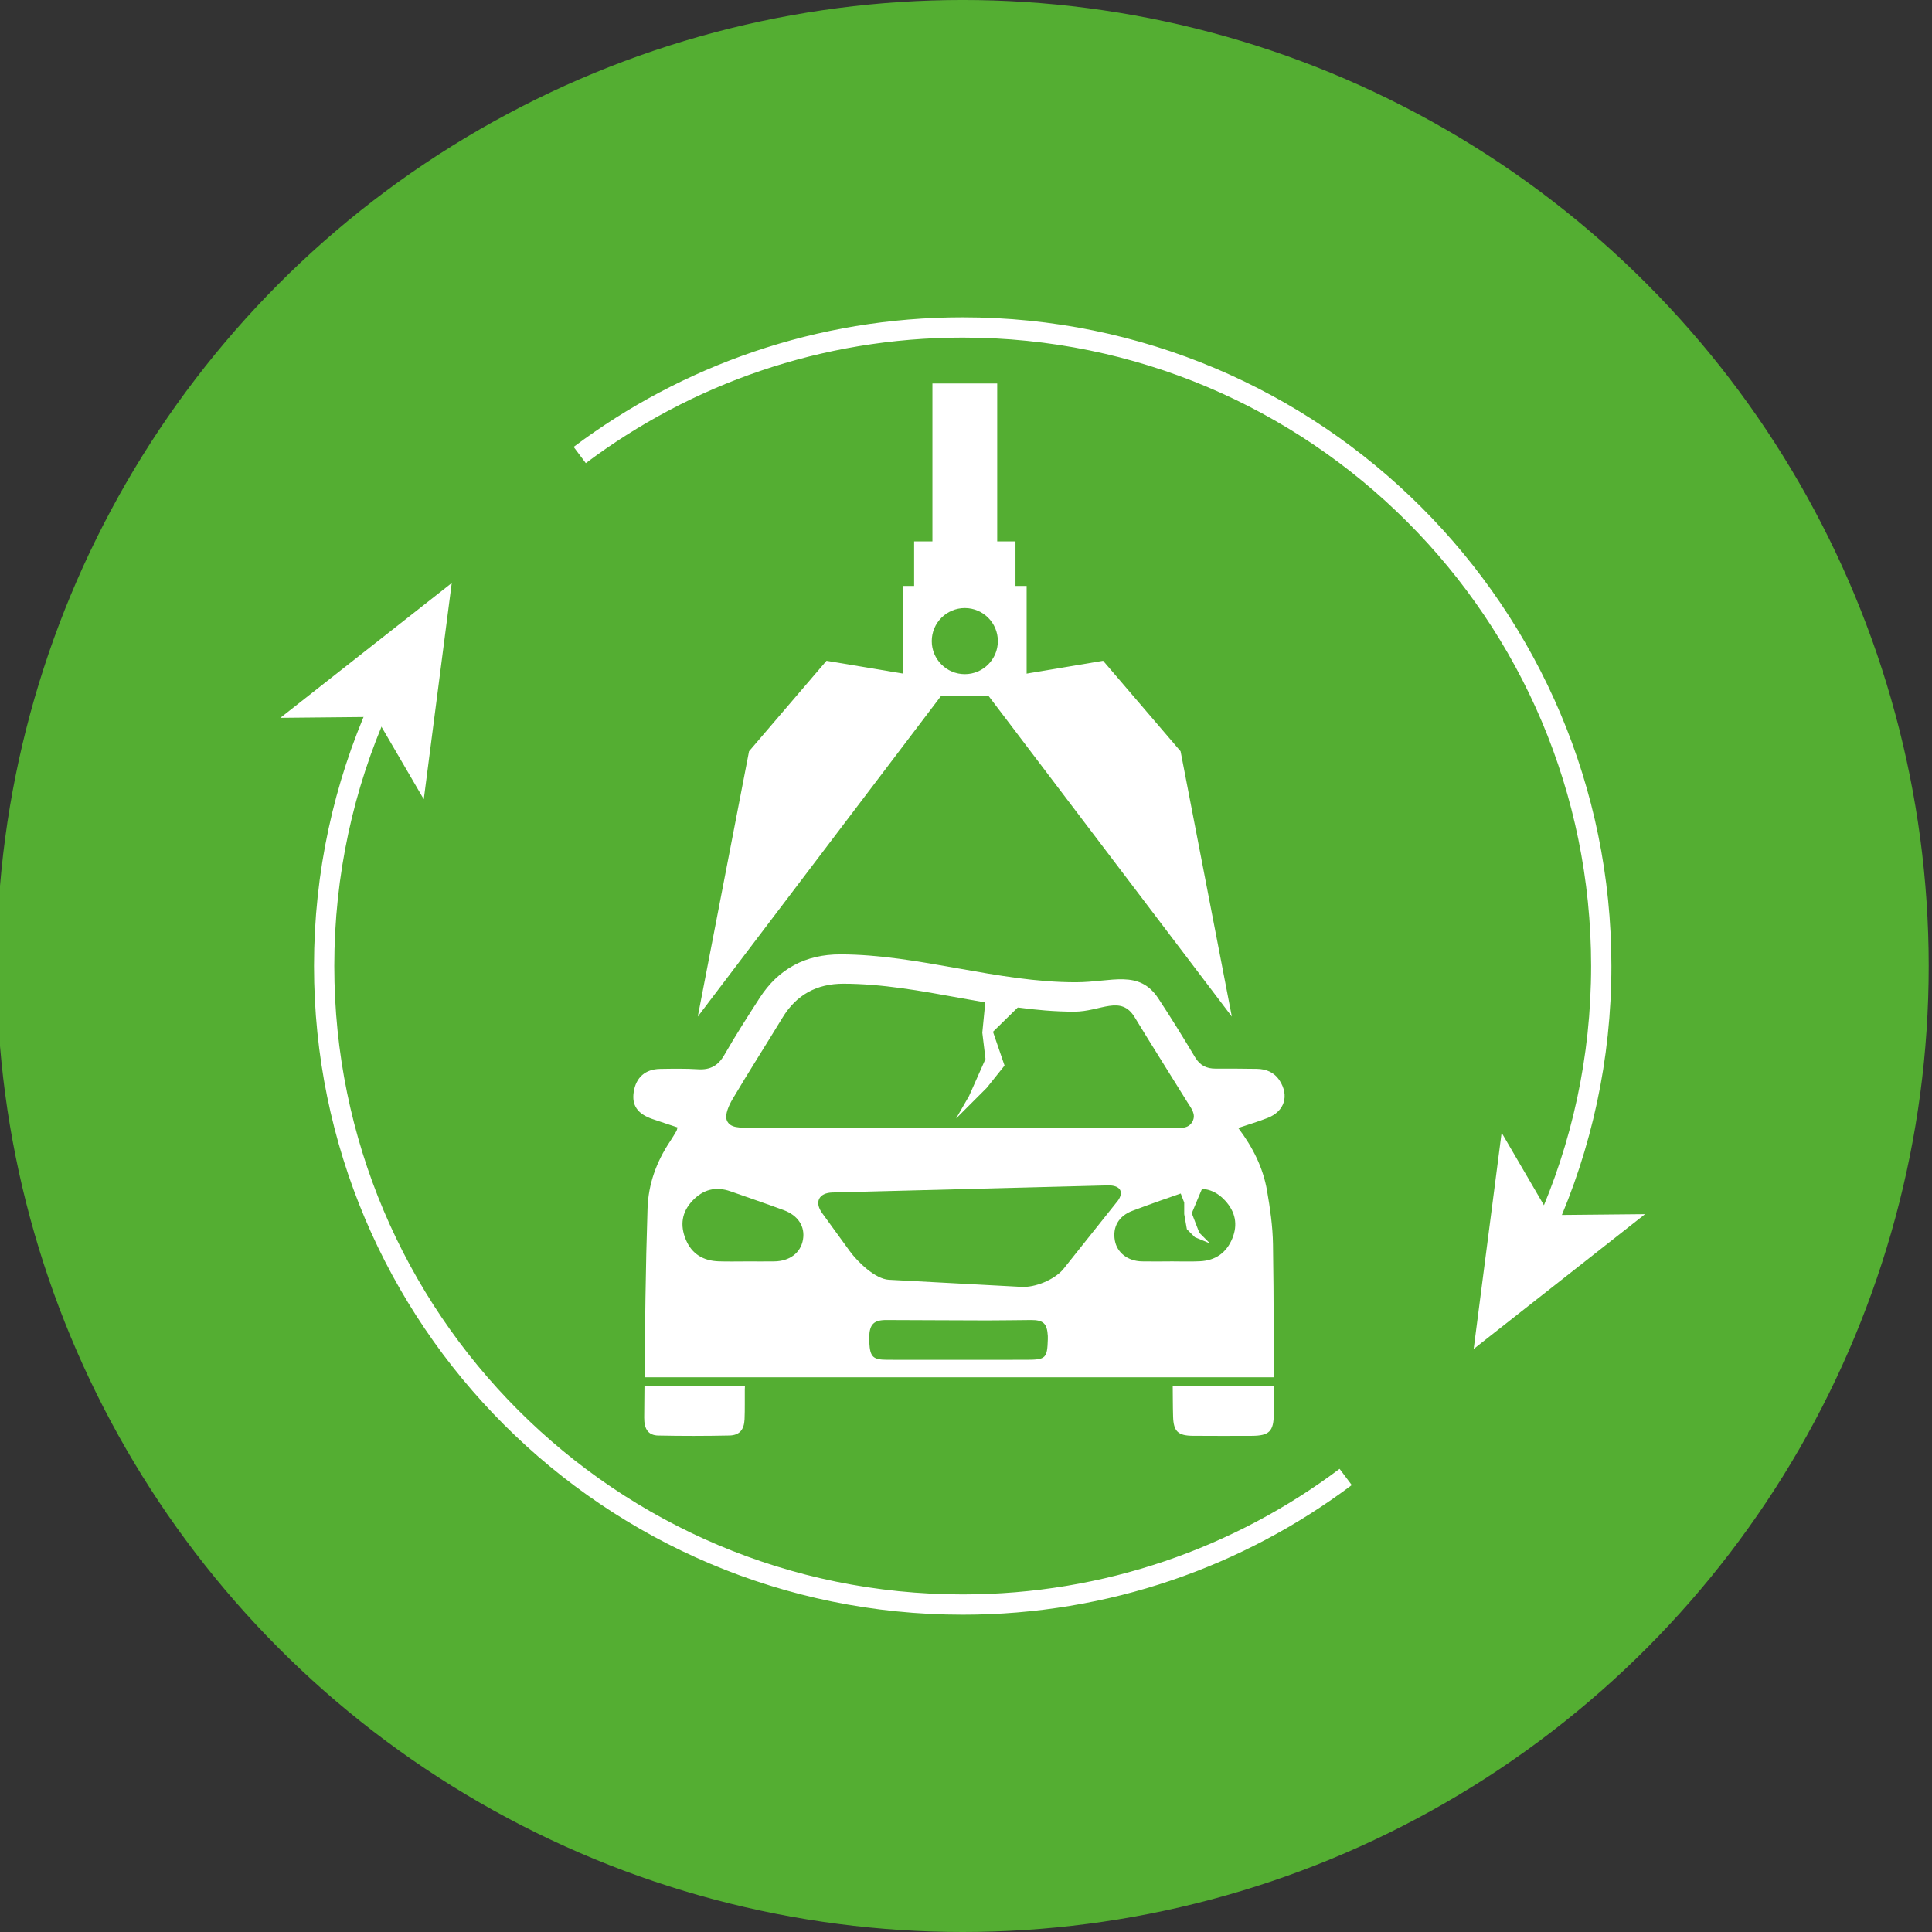
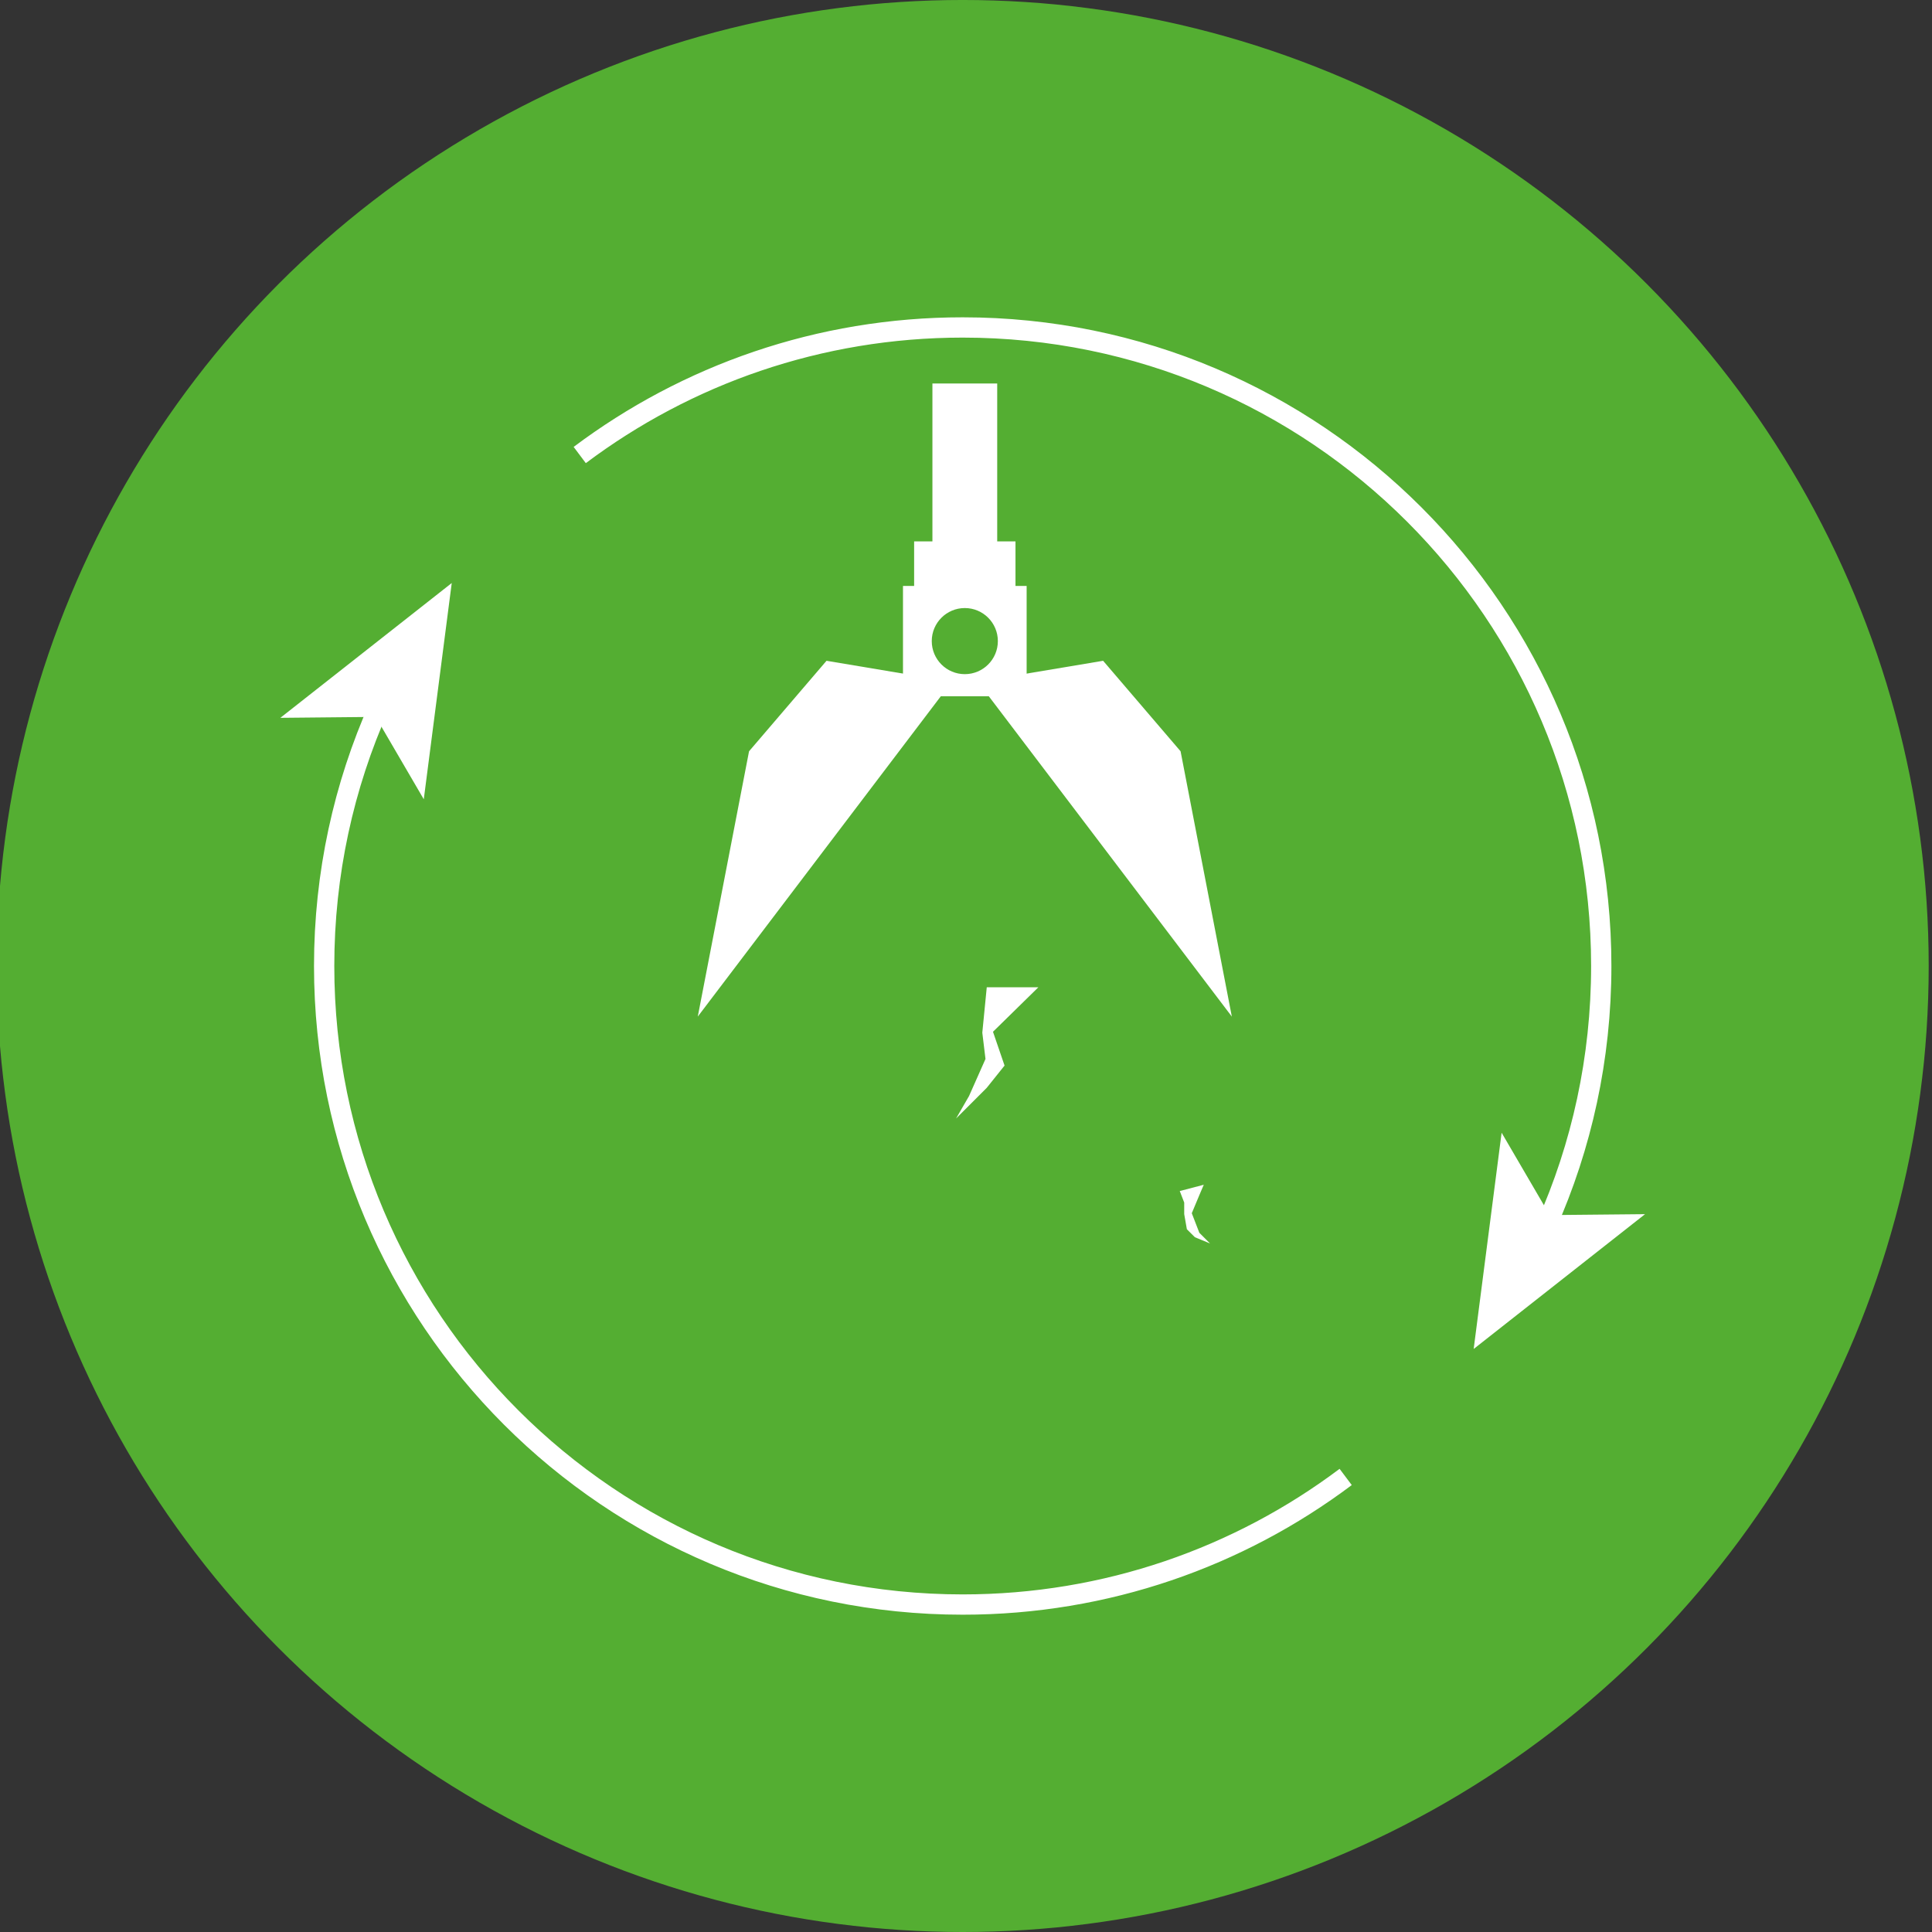
<svg xmlns="http://www.w3.org/2000/svg" version="1.1" id="Ebene_1" x="0px" y="0px" width="100" height="100" viewBox="0 0 190.451 190.451" enable-background="new 0 0 190.451 190.451" xml:space="preserve">
  <rect x="0" y="0" width="190.451" height="190.451" fill="#333333" stroke="none" />
  <circle fill="#54AE32" cx="94.9" cy="95.225" r="95.226" />
  <g>
    <g>
      <g>
        <path fill="none" stroke="#FFFFFF" stroke-width="2" stroke-miterlimit="10" d="M37.371,69.645     c-3.481,7.815-5.417,16.472-5.417,25.58c0,34.765,28.183,62.947,62.946,62.947c14.165,0,27.235-4.682,37.753-12.578" />
        <g>
          <polygon fill="#FFFFFF" points="44.531,57.473 27.636,70.762 37.037,70.67 41.775,78.79     " />
        </g>
      </g>
    </g>
    <g>
      <g>
        <path fill="none" stroke="#FFFFFF" stroke-width="2" stroke-miterlimit="10" d="M152.43,120.807     c3.481-7.816,5.417-16.473,5.417-25.582c0-34.764-28.182-62.945-62.946-62.945c-14.165,0-27.234,4.68-37.753,12.576" />
        <g>
          <polygon fill="#FFFFFF" points="145.27,132.978 162.165,119.688 152.763,119.779 148.025,111.66     " />
        </g>
      </g>
    </g>
  </g>
  <g>
-     <path fill-rule="evenodd" clip-rule="evenodd" fill="#FFFFFF" d="M122.062,111.191c1.444,1.905,2.448,3.921,2.837,6.171   c0.303,1.744,0.56,3.52,0.588,5.284c0.091,5.571,0.072,11.144,0.077,16.715c0.002,1.741-0.453,2.173-2.168,2.18   c-1.938,0.007-3.873,0.011-5.811-0.004c-1.465-0.011-1.903-0.438-1.945-1.896c-0.033-1.087-0.024-2.175-0.038-3.262   c0-0.046-0.04-0.093-0.087-0.187c-13.977,0-27.971,0-42.05,0c-0.017,0.263-0.042,0.518-0.045,0.772   c-0.01,0.98,0.018,1.964-0.024,2.944c-0.045,1.042-0.506,1.581-1.501,1.6c-2.334,0.049-4.673,0.052-7.008,0.003   c-0.968-0.019-1.393-0.62-1.384-1.764c0.03-3.926,0.064-7.854,0.124-11.779c0.045-2.945,0.109-5.89,0.205-8.833   c0.078-2.422,0.881-4.617,2.221-6.624c0.221-0.331,0.424-0.673,0.625-1.016c0.052-0.087,0.063-0.196,0.11-0.357   c-0.844-0.282-1.671-0.55-2.493-0.834c-1.458-0.507-2.028-1.344-1.826-2.661c0.219-1.427,1.134-2.249,2.605-2.273   c1.248-0.021,2.5-0.043,3.742,0.036c1.203,0.077,1.983-0.362,2.59-1.42c1.096-1.91,2.284-3.765,3.478-5.613   c1.859-2.877,4.521-4.298,7.955-4.294c7.747,0.008,15.495,2.769,23.242,2.748c3.501-0.006,6.196-1.3,8.104,1.595   c1.254,1.904,2.452,3.846,3.623,5.802c0.482,0.808,1.13,1.125,2.03,1.118c1.354-0.01,2.706,0.007,4.059,0.023   c0.929,0.014,1.717,0.342,2.239,1.145c0.971,1.494,0.497,3.036-1.167,3.689C124.061,110.559,123.118,110.835,122.062,111.191z    M94.687,111.16c0,0.011,0,0.021,0,0.029c6.978,0,13.957,0.007,20.935-0.006c0.696-0.002,1.519,0.139,1.929-0.628   c0.387-0.725-0.145-1.322-0.497-1.897c-1.728-2.799-3.494-5.571-5.201-8.382c-1.366-2.247-3.342-0.553-5.947-0.55   c-7.589,0.008-15.176-2.746-22.765-2.754c-2.636-0.002-4.635,1.09-6.009,3.355c-1.626,2.674-3.315,5.308-4.907,8.001   c-0.368,0.622-0.788,1.538-0.581,2.096c0.302,0.812,1.362,0.735,2.19,0.735C80.784,111.161,87.736,111.16,94.687,111.16z    M115.343,124.346c0-0.002,0-0.003,0-0.005c0.979,0,1.962,0.039,2.94-0.009c1.516-0.072,2.601-0.815,3.188-2.232   c0.575-1.394,0.308-2.648-0.699-3.744c-1.018-1.104-2.264-1.435-3.688-0.945c-1.825,0.627-3.648,1.269-5.455,1.947   c-1.36,0.511-1.972,1.604-1.73,2.931c0.219,1.199,1.271,2.024,2.661,2.055C113.488,124.363,114.416,124.346,115.343,124.346z    M73.697,124.347c0.874,0,1.747,0.01,2.621-0.002c1.531-0.018,2.61-0.841,2.836-2.145c0.224-1.288-0.468-2.382-1.904-2.912   c-1.738-0.639-3.49-1.236-5.237-1.85c-1.453-0.51-2.705-0.189-3.755,0.929c-1.065,1.128-1.233,2.423-0.656,3.822   c0.592,1.432,1.729,2.096,3.235,2.15C71.789,124.373,72.743,124.345,73.697,124.347z M94.6,134.047   c2.202,0,4.404,0.004,6.606-0.003c1.882-0.004,2.032-0.153,2.085-2.021c0.003-0.105,0.005-0.212,0-0.318   c-0.069-1.242-0.432-1.588-1.678-1.58c-1.433,0.008-2.866,0.039-4.298,0.038c-3.317-0.005-6.635-0.03-9.949-0.038   c-1.235-0.001-1.655,0.432-1.682,1.687c-0.005,0.186-0.002,0.373,0.009,0.558c0.083,1.391,0.358,1.667,1.74,1.674   C89.822,134.055,92.211,134.047,94.6,134.047z" />
    <polygon fill-rule="evenodd" clip-rule="evenodd" fill="#FFFFFF" points="97.272,97.324 102.357,97.324 97.886,101.709    99.026,105.041 97.272,107.232 94.248,110.256 95.527,108.039 97.147,104.39 96.833,101.797  " />
    <polygon fill-rule="evenodd" clip-rule="evenodd" fill="#FFFFFF" points="116.298,117.41 118.665,116.789 118.227,117.814    117.482,119.595 118.227,121.524 119.28,122.576 117.789,121.963 116.998,121.174 116.736,119.683 116.736,118.543  " />
    <rect x="61.697" y="135.768" fill="#54AE32" width="66.769" height="0.859" />
    <path fill-rule="evenodd" clip-rule="evenodd" fill="#54AE32" d="M82.053,117.553c-1.341,0.035-1.792,0.951-1.005,2.036   l2.709,3.732c0.788,1.086,2.527,2.764,3.867,2.836l13.081,0.7c1.34,0.072,3.167-0.687,4.062-1.686l5.234-6.567   c0.896-0.998,0.531-1.787-0.809-1.752L82.053,117.553z" />
    <g>
      <g>
        <rect x="91.915" y="37.804" fill-rule="evenodd" clip-rule="evenodd" fill="#FFFFFF" width="6.387" height="17.433" />
        <rect x="90.112" y="53.369" fill-rule="evenodd" clip-rule="evenodd" fill="#FFFFFF" width="9.992" height="5.382" />
        <rect x="89.014" y="57.761" fill-rule="evenodd" clip-rule="evenodd" fill="#FFFFFF" width="12.189" height="10.874" />
        <circle fill-rule="evenodd" clip-rule="evenodd" fill="#54AE32" cx="95.108" cy="63.198" r="3.258" />
      </g>
      <g>
        <polygon fill-rule="evenodd" clip-rule="evenodd" fill="#FFFFFF" points="93.826,67.207 68.785,100.212 73.839,74.059      81.475,65.138    " />
        <polygon fill-rule="evenodd" clip-rule="evenodd" fill="#FFFFFF" points="96.39,67.207 121.431,100.212 116.378,74.059      108.742,65.138    " />
      </g>
    </g>
  </g>
</svg>